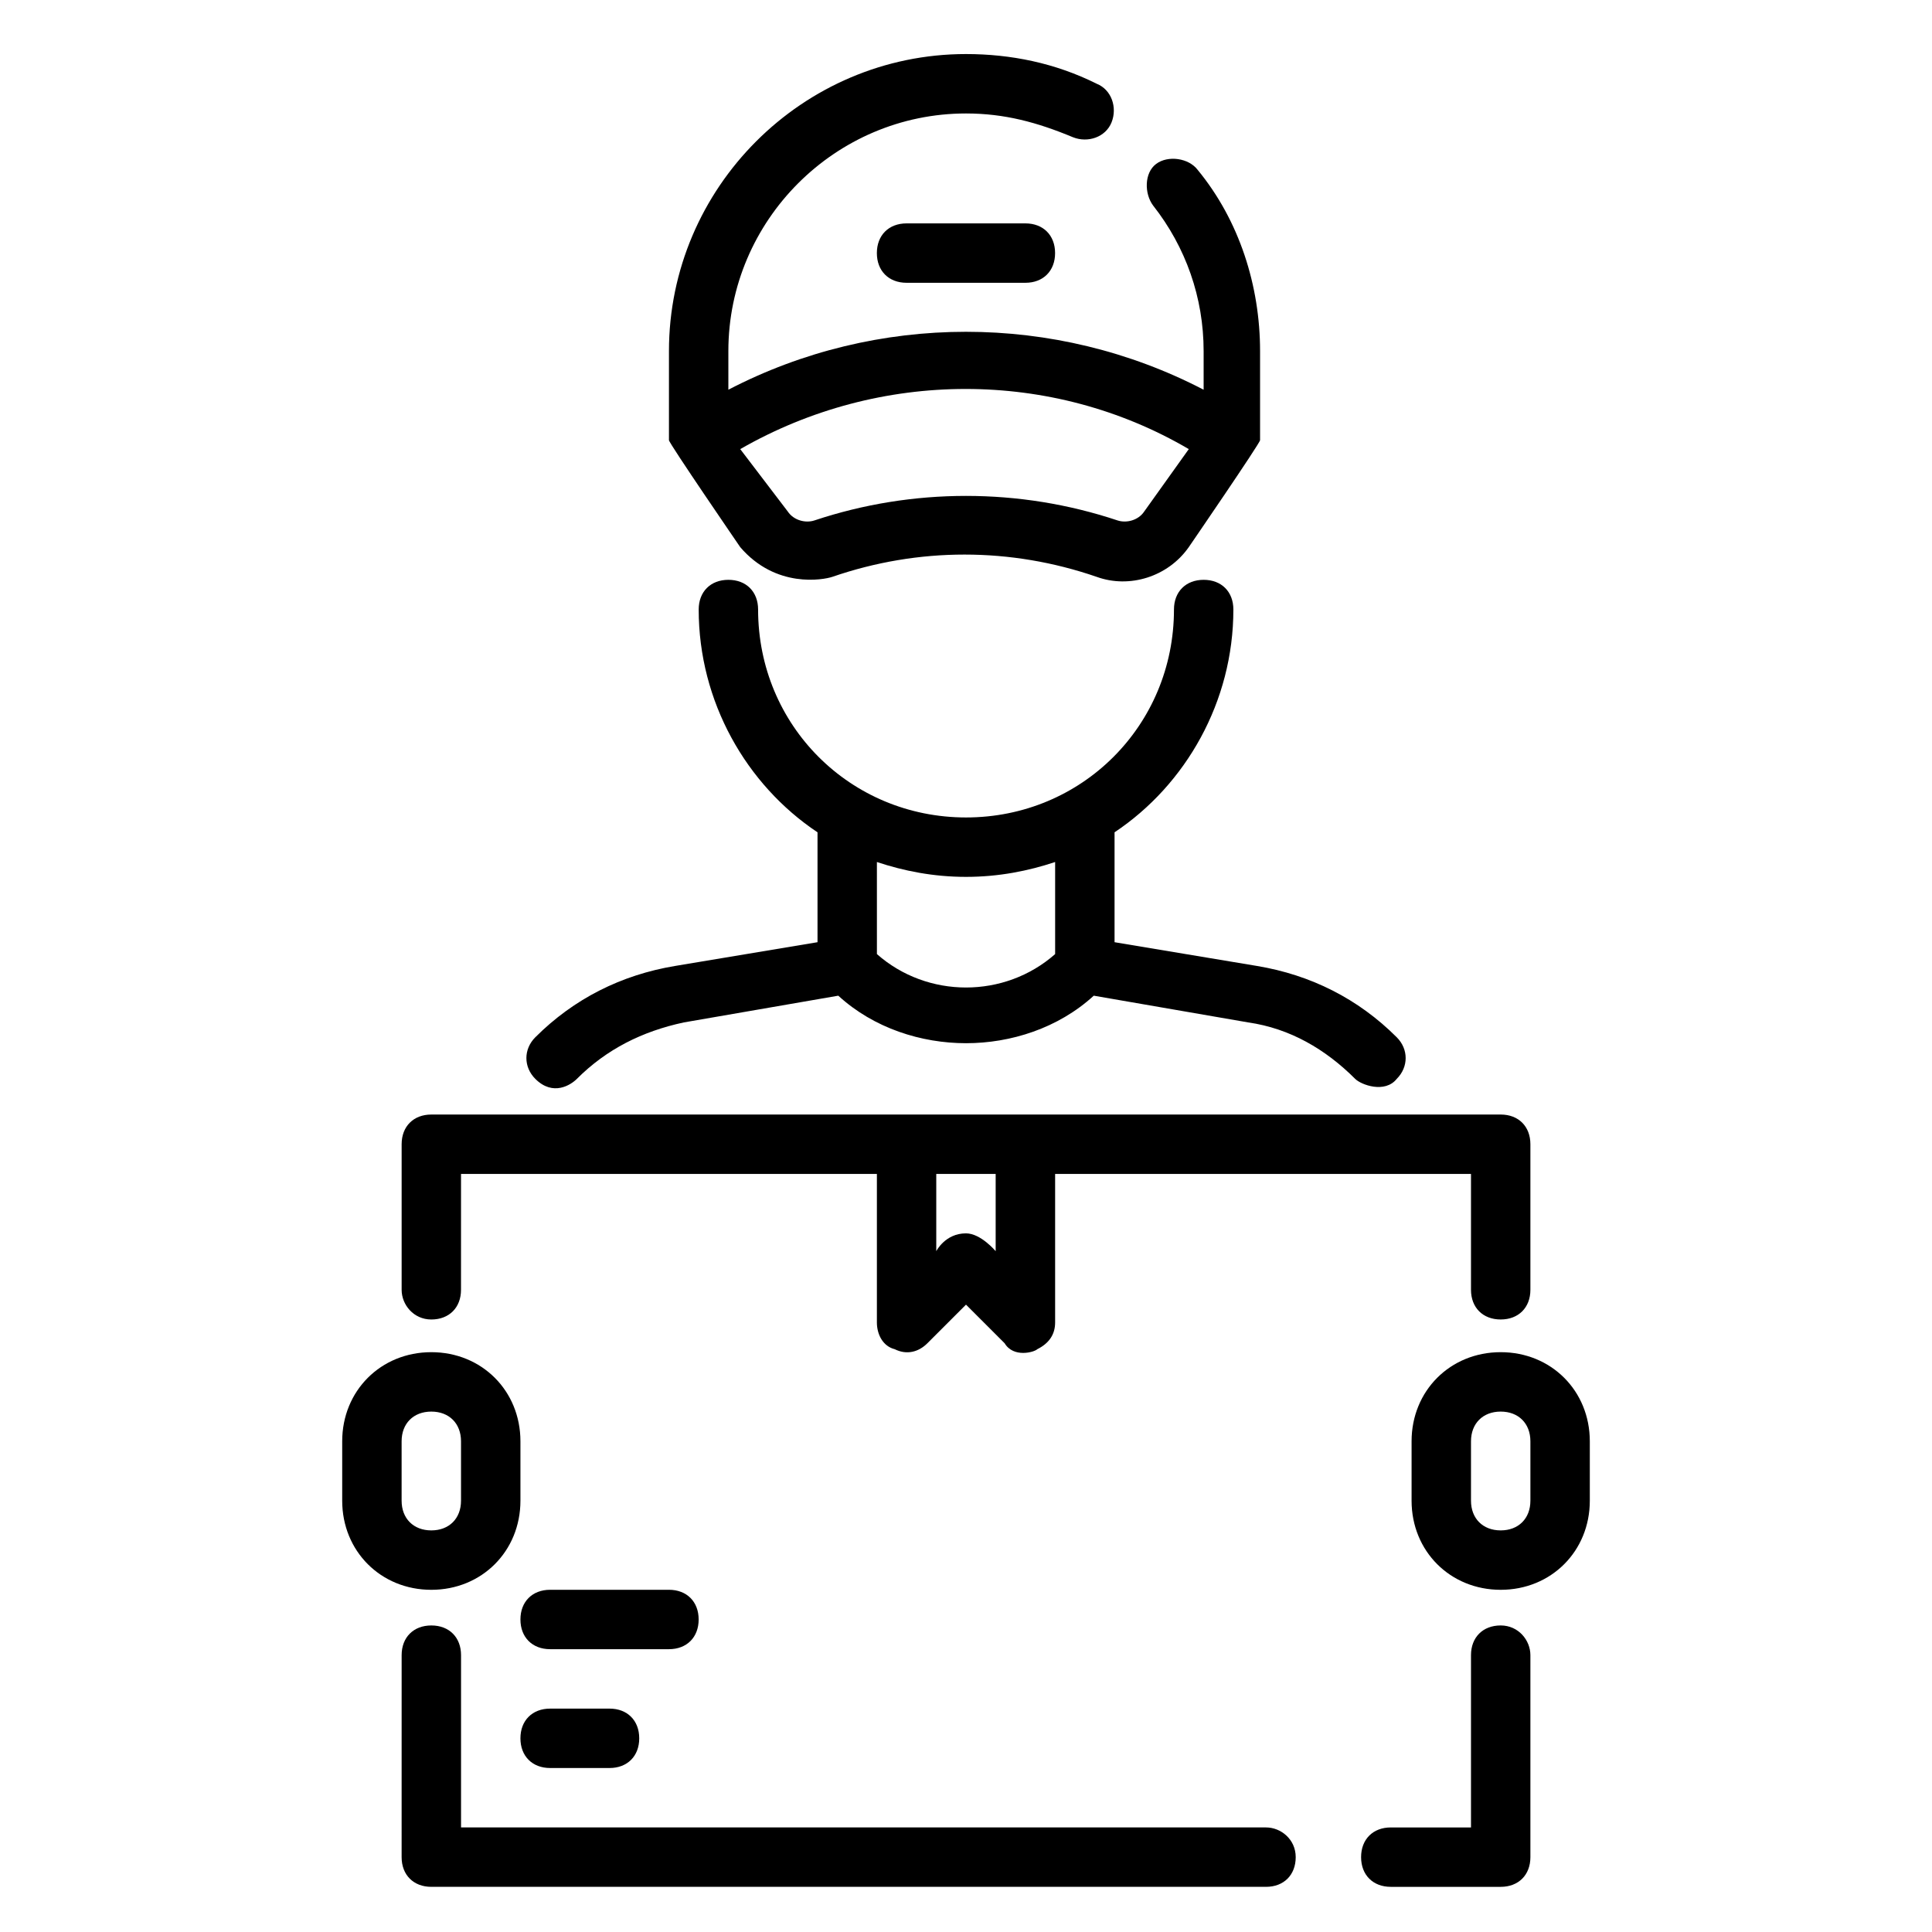
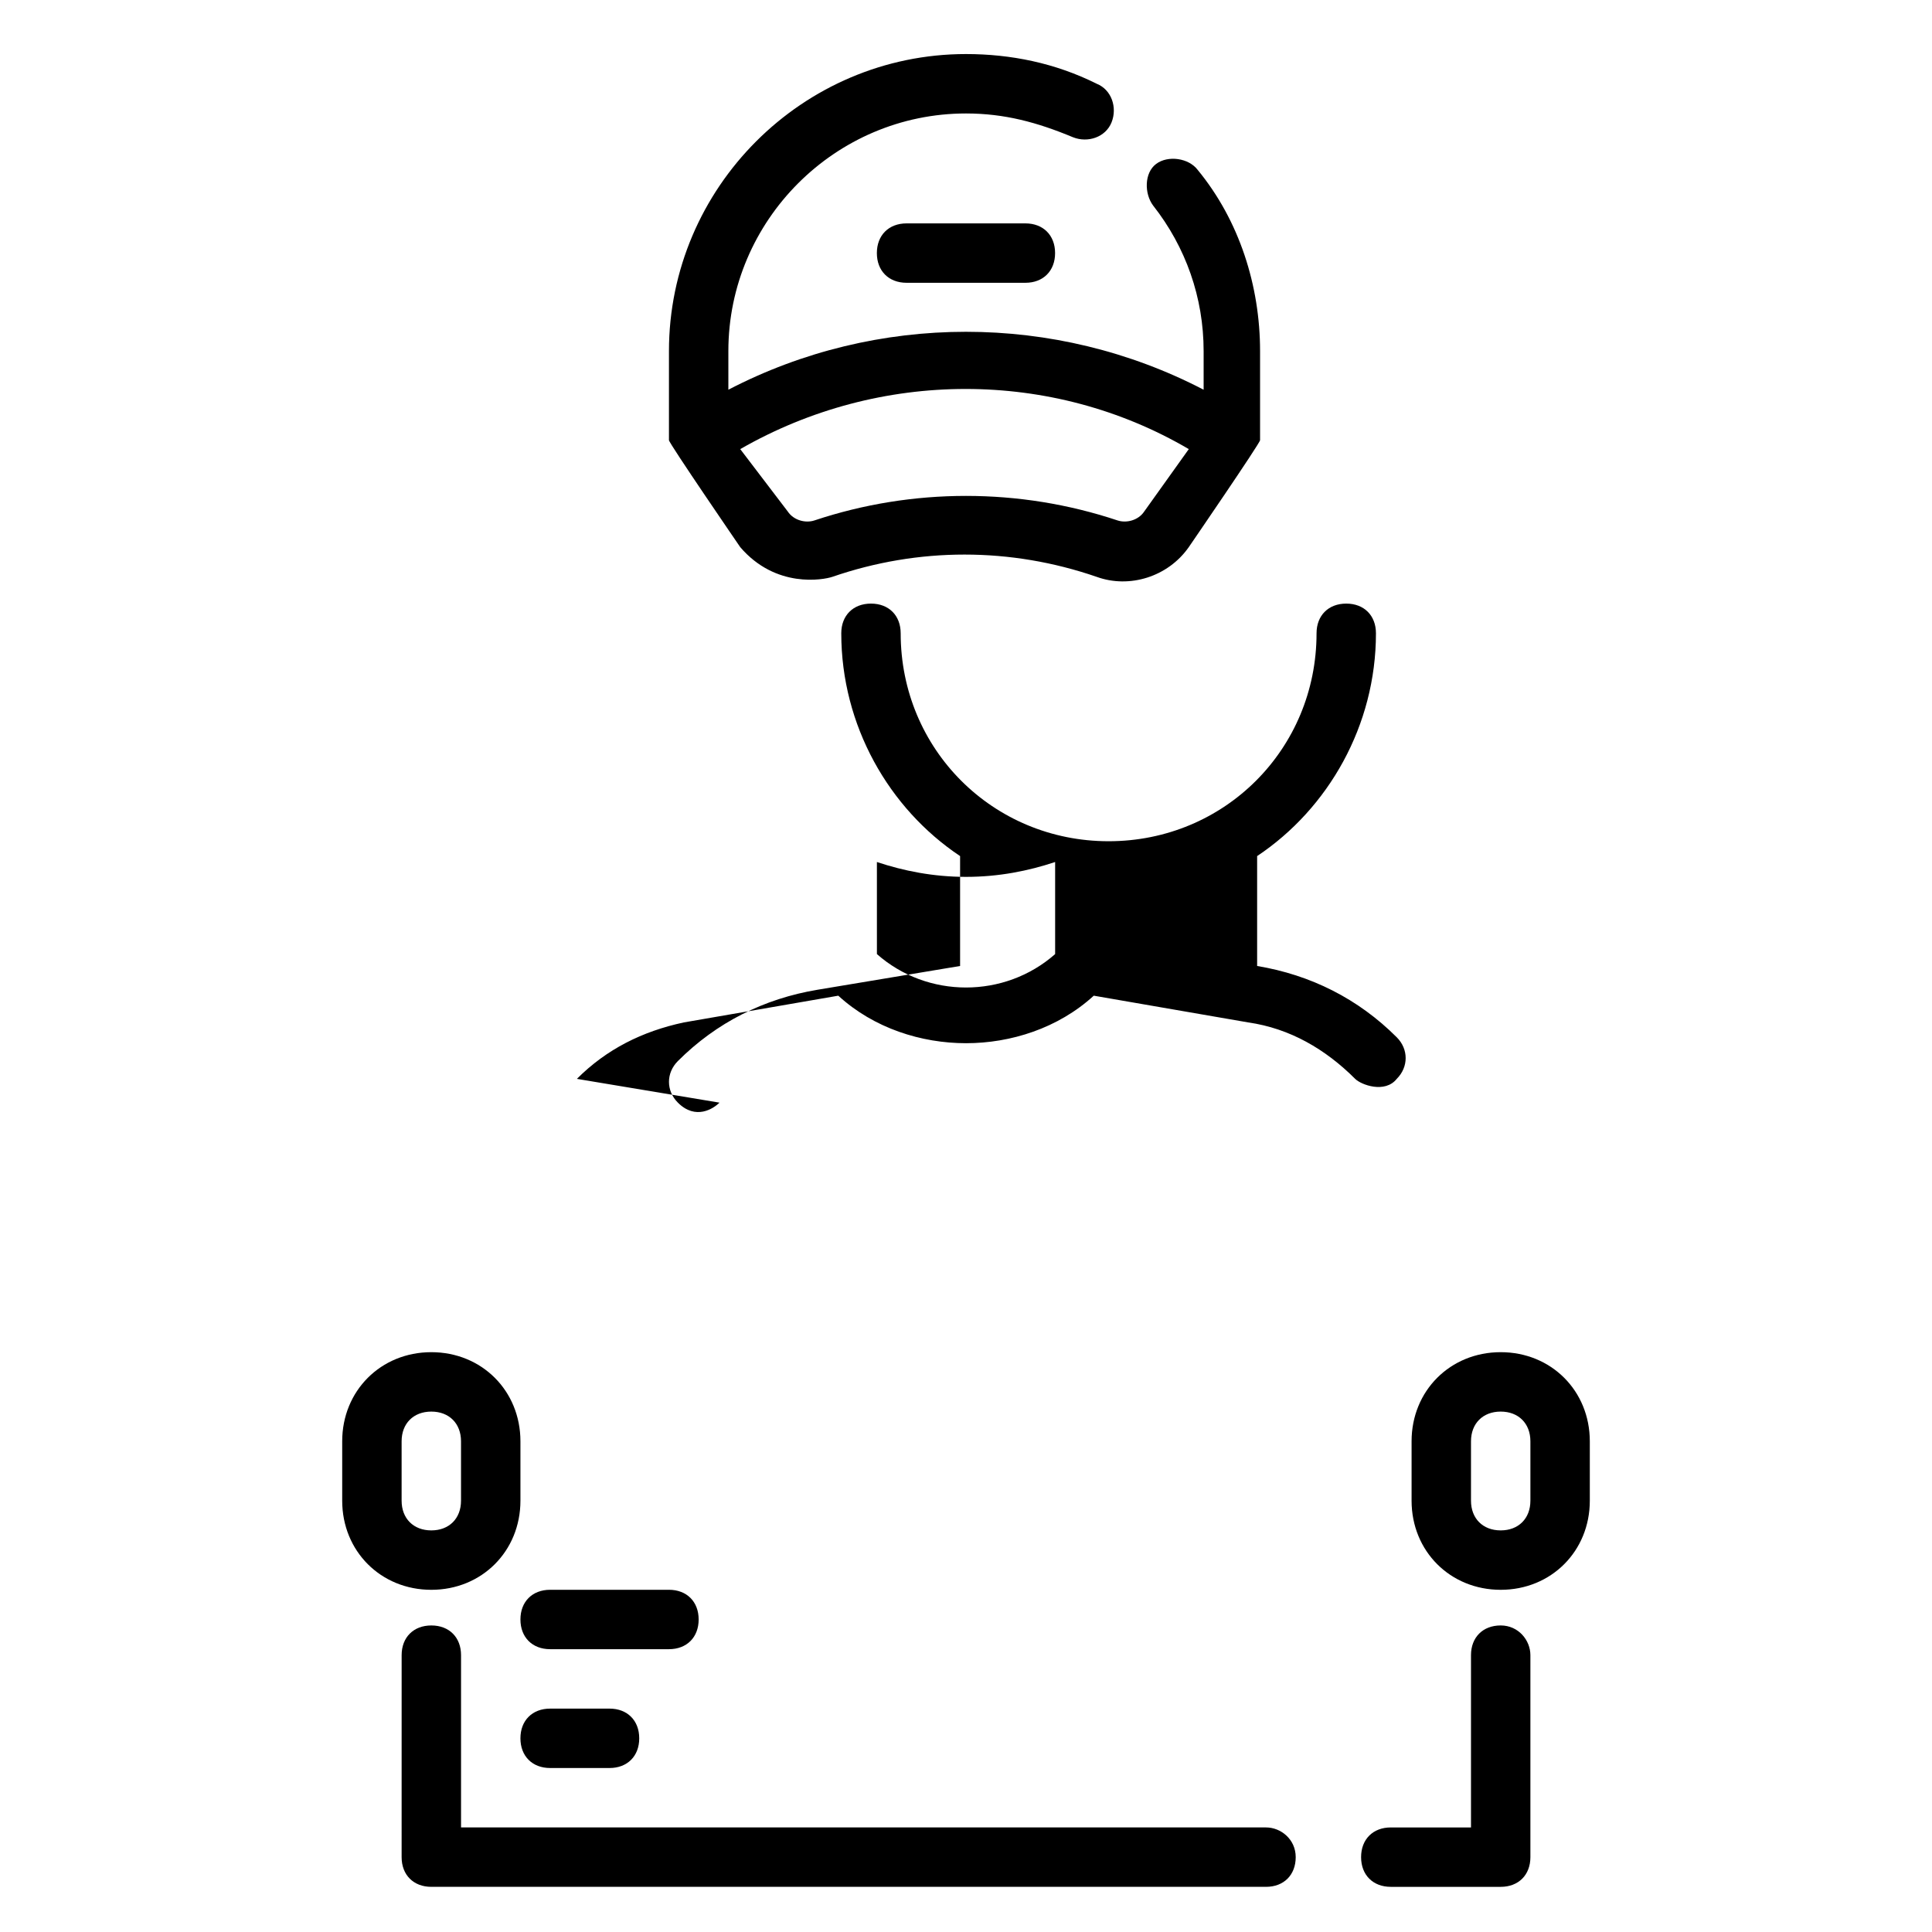
<svg xmlns="http://www.w3.org/2000/svg" fill="#000000" width="800px" height="800px" version="1.1" viewBox="144 144 512 512">
  <g>
-     <path d="m296.88 429.91c7.871-7.871 17.32-12.594 28.34-14.957l40.934-7.086c9.445 8.66 22.043 12.594 33.852 12.594s24.402-3.938 33.852-12.594l40.934 7.086c11.02 1.574 20.469 7.086 28.34 14.957 1.574 1.574 7.871 3.938 11.02 0 3.148-3.148 3.148-7.871 0-11.02-10.234-10.234-22.828-16.531-37-18.895l-37.785-6.301v-29.125c18.895-12.594 31.488-34.637 31.488-59.039 0-4.723-3.148-7.871-7.871-7.871-4.723 0-7.871 3.148-7.871 7.871 0 30.699-24.402 55.105-55.105 55.105-30.699 0-55.105-24.402-55.105-55.105 0-4.723-3.148-7.871-7.871-7.871-4.723 0-7.871 3.148-7.871 7.871 0 24.402 12.594 46.445 31.488 59.039v29.125l-37.789 6.301c-14.168 2.363-26.766 8.66-37 18.895-3.148 3.148-3.148 7.871 0 11.02 4.727 4.723 9.449 1.574 11.023 0zm79.508-57.469c7.086 2.363 14.957 3.938 23.617 3.938s16.531-1.574 23.617-3.938v24.402c-13.383 11.809-33.852 11.809-47.23 0z" />
+     <path d="m296.88 429.91c7.871-7.871 17.32-12.594 28.34-14.957l40.934-7.086c9.445 8.66 22.043 12.594 33.852 12.594s24.402-3.938 33.852-12.594l40.934 7.086c11.02 1.574 20.469 7.086 28.34 14.957 1.574 1.574 7.871 3.938 11.02 0 3.148-3.148 3.148-7.871 0-11.02-10.234-10.234-22.828-16.531-37-18.895v-29.125c18.895-12.594 31.488-34.637 31.488-59.039 0-4.723-3.148-7.871-7.871-7.871-4.723 0-7.871 3.148-7.871 7.871 0 30.699-24.402 55.105-55.105 55.105-30.699 0-55.105-24.402-55.105-55.105 0-4.723-3.148-7.871-7.871-7.871-4.723 0-7.871 3.148-7.871 7.871 0 24.402 12.594 46.445 31.488 59.039v29.125l-37.789 6.301c-14.168 2.363-26.766 8.66-37 18.895-3.148 3.148-3.148 7.871 0 11.02 4.727 4.723 9.449 1.574 11.023 0zm79.508-57.469c7.086 2.363 14.957 3.938 23.617 3.938s16.531-1.574 23.617-3.938v24.402c-13.383 11.809-33.852 11.809-47.23 0z" />
    <path d="m479.51 628.29h-213.33v-45.656c0-4.723-3.148-7.871-7.871-7.871-4.723 0-7.871 3.148-7.871 7.871l-0.004 53.527c0 4.723 3.148 7.871 7.871 7.871h221.2c4.723 0 7.871-3.148 7.871-7.871 0.004-4.723-3.934-7.871-7.867-7.871z" />
    <path d="m541.7 574.76c-4.723 0-7.871 3.148-7.871 7.871v45.66h-21.254c-4.723 0-7.871 3.148-7.871 7.871s3.148 7.871 7.871 7.871h29.125c4.723 0 7.871-3.148 7.871-7.871v-53.531c0-3.934-3.148-7.871-7.871-7.871z" />
-     <path d="m258.3 493.68c4.723 0 7.871-3.148 7.871-7.871l0.004-30.703h110.21v39.359c0 3.148 1.574 6.297 4.723 7.086 3.148 1.574 6.297 0.789 8.66-1.574l10.234-10.234 10.234 10.234c2.363 3.938 7.871 2.363 8.66 1.574 3.148-1.574 4.723-3.938 4.723-7.086v-39.359h110.21v30.699c0 4.723 3.148 7.871 7.871 7.871 4.723 0 7.871-3.148 7.871-7.871v-38.57c0-4.723-3.148-7.871-7.871-7.871h-283.39c-4.723 0-7.871 3.148-7.871 7.871v38.574c0 3.934 3.148 7.871 7.871 7.871zm133.82-38.574h15.742v20.469s-3.938-4.723-7.871-4.723c-5.512 0-7.871 4.723-7.871 4.723z" />
    <path d="m289.79 596.8c-4.723 0-7.871 3.148-7.871 7.871s3.148 7.871 7.871 7.871h15.742c4.723 0 7.871-3.148 7.871-7.871s-3.148-7.871-7.871-7.871z" />
    <path d="m329.15 573.18c0-4.723-3.148-7.871-7.871-7.871h-31.488c-4.723 0-7.871 3.148-7.871 7.871s3.148 7.871 7.871 7.871h31.488c4.723 0 7.871-3.148 7.871-7.871z" />
    <path d="m281.92 541.7v-15.742c0-13.383-10.234-23.617-23.617-23.617-13.383 0-23.617 10.234-23.617 23.617v15.742c0 13.383 10.234 23.617 23.617 23.617 13.383 0 23.617-10.234 23.617-23.617zm-31.488 0v-15.742c0-4.723 3.148-7.871 7.871-7.871 4.723 0 7.871 3.148 7.871 7.871v15.742c0 4.723-3.148 7.871-7.871 7.871-4.723 0-7.871-3.148-7.871-7.871z" />
    <path d="m541.7 502.34c-13.383 0-23.617 10.234-23.617 23.617v15.742c0 13.383 10.234 23.617 23.617 23.617 13.383 0 23.617-10.234 23.617-23.617v-15.742c0-13.383-10.234-23.617-23.617-23.617zm7.871 39.359c0 4.723-3.148 7.871-7.871 7.871-4.723 0-7.871-3.148-7.871-7.871v-15.742c0-4.723 3.148-7.871 7.871-7.871 4.723 0 7.871 3.148 7.871 7.871z" />
    <path d="m340.17 289c9.445 11.02 22.043 8.66 24.402 7.871 22.828-7.871 47.23-7.871 70.062 0 8.66 3.148 18.895 0 24.402-7.871 0 0 18.895-27.551 18.895-28.34v-23.617c0-17.32-5.512-34.637-16.531-48.02-2.363-3.148-7.871-3.938-11.02-1.574-3.152 2.363-3.152 7.871-0.789 11.023 8.66 11.02 13.383 24.402 13.383 38.574v10.234c-39.359-20.469-86.594-20.469-125.95 0v-10.234c0-34.637 28.34-62.977 62.977-62.977 10.234 0 18.895 2.363 28.34 6.297 3.938 1.574 8.66 0 10.234-3.938s0-8.66-3.938-10.234c-11.02-5.512-22.828-7.871-34.637-7.871-43.297 0-78.719 35.426-78.719 78.719v23.617c-0.004 0.785 18.891 28.34 18.891 28.34zm118.87-25.98-11.809 16.531c-1.574 2.363-4.723 3.148-7.086 2.363-25.977-8.66-54.316-8.66-80.293 0-2.363 0.789-5.512 0-7.086-2.363l-12.594-16.531c36.996-21.254 82.656-21.254 118.87 0z" />
    <path d="m384.25 203.2c-4.723 0-7.871 3.148-7.871 7.871 0 4.723 3.148 7.871 7.871 7.871h31.488c4.723 0 7.871-3.148 7.871-7.871 0-4.723-3.148-7.871-7.871-7.871z" />
  </g>
</svg>